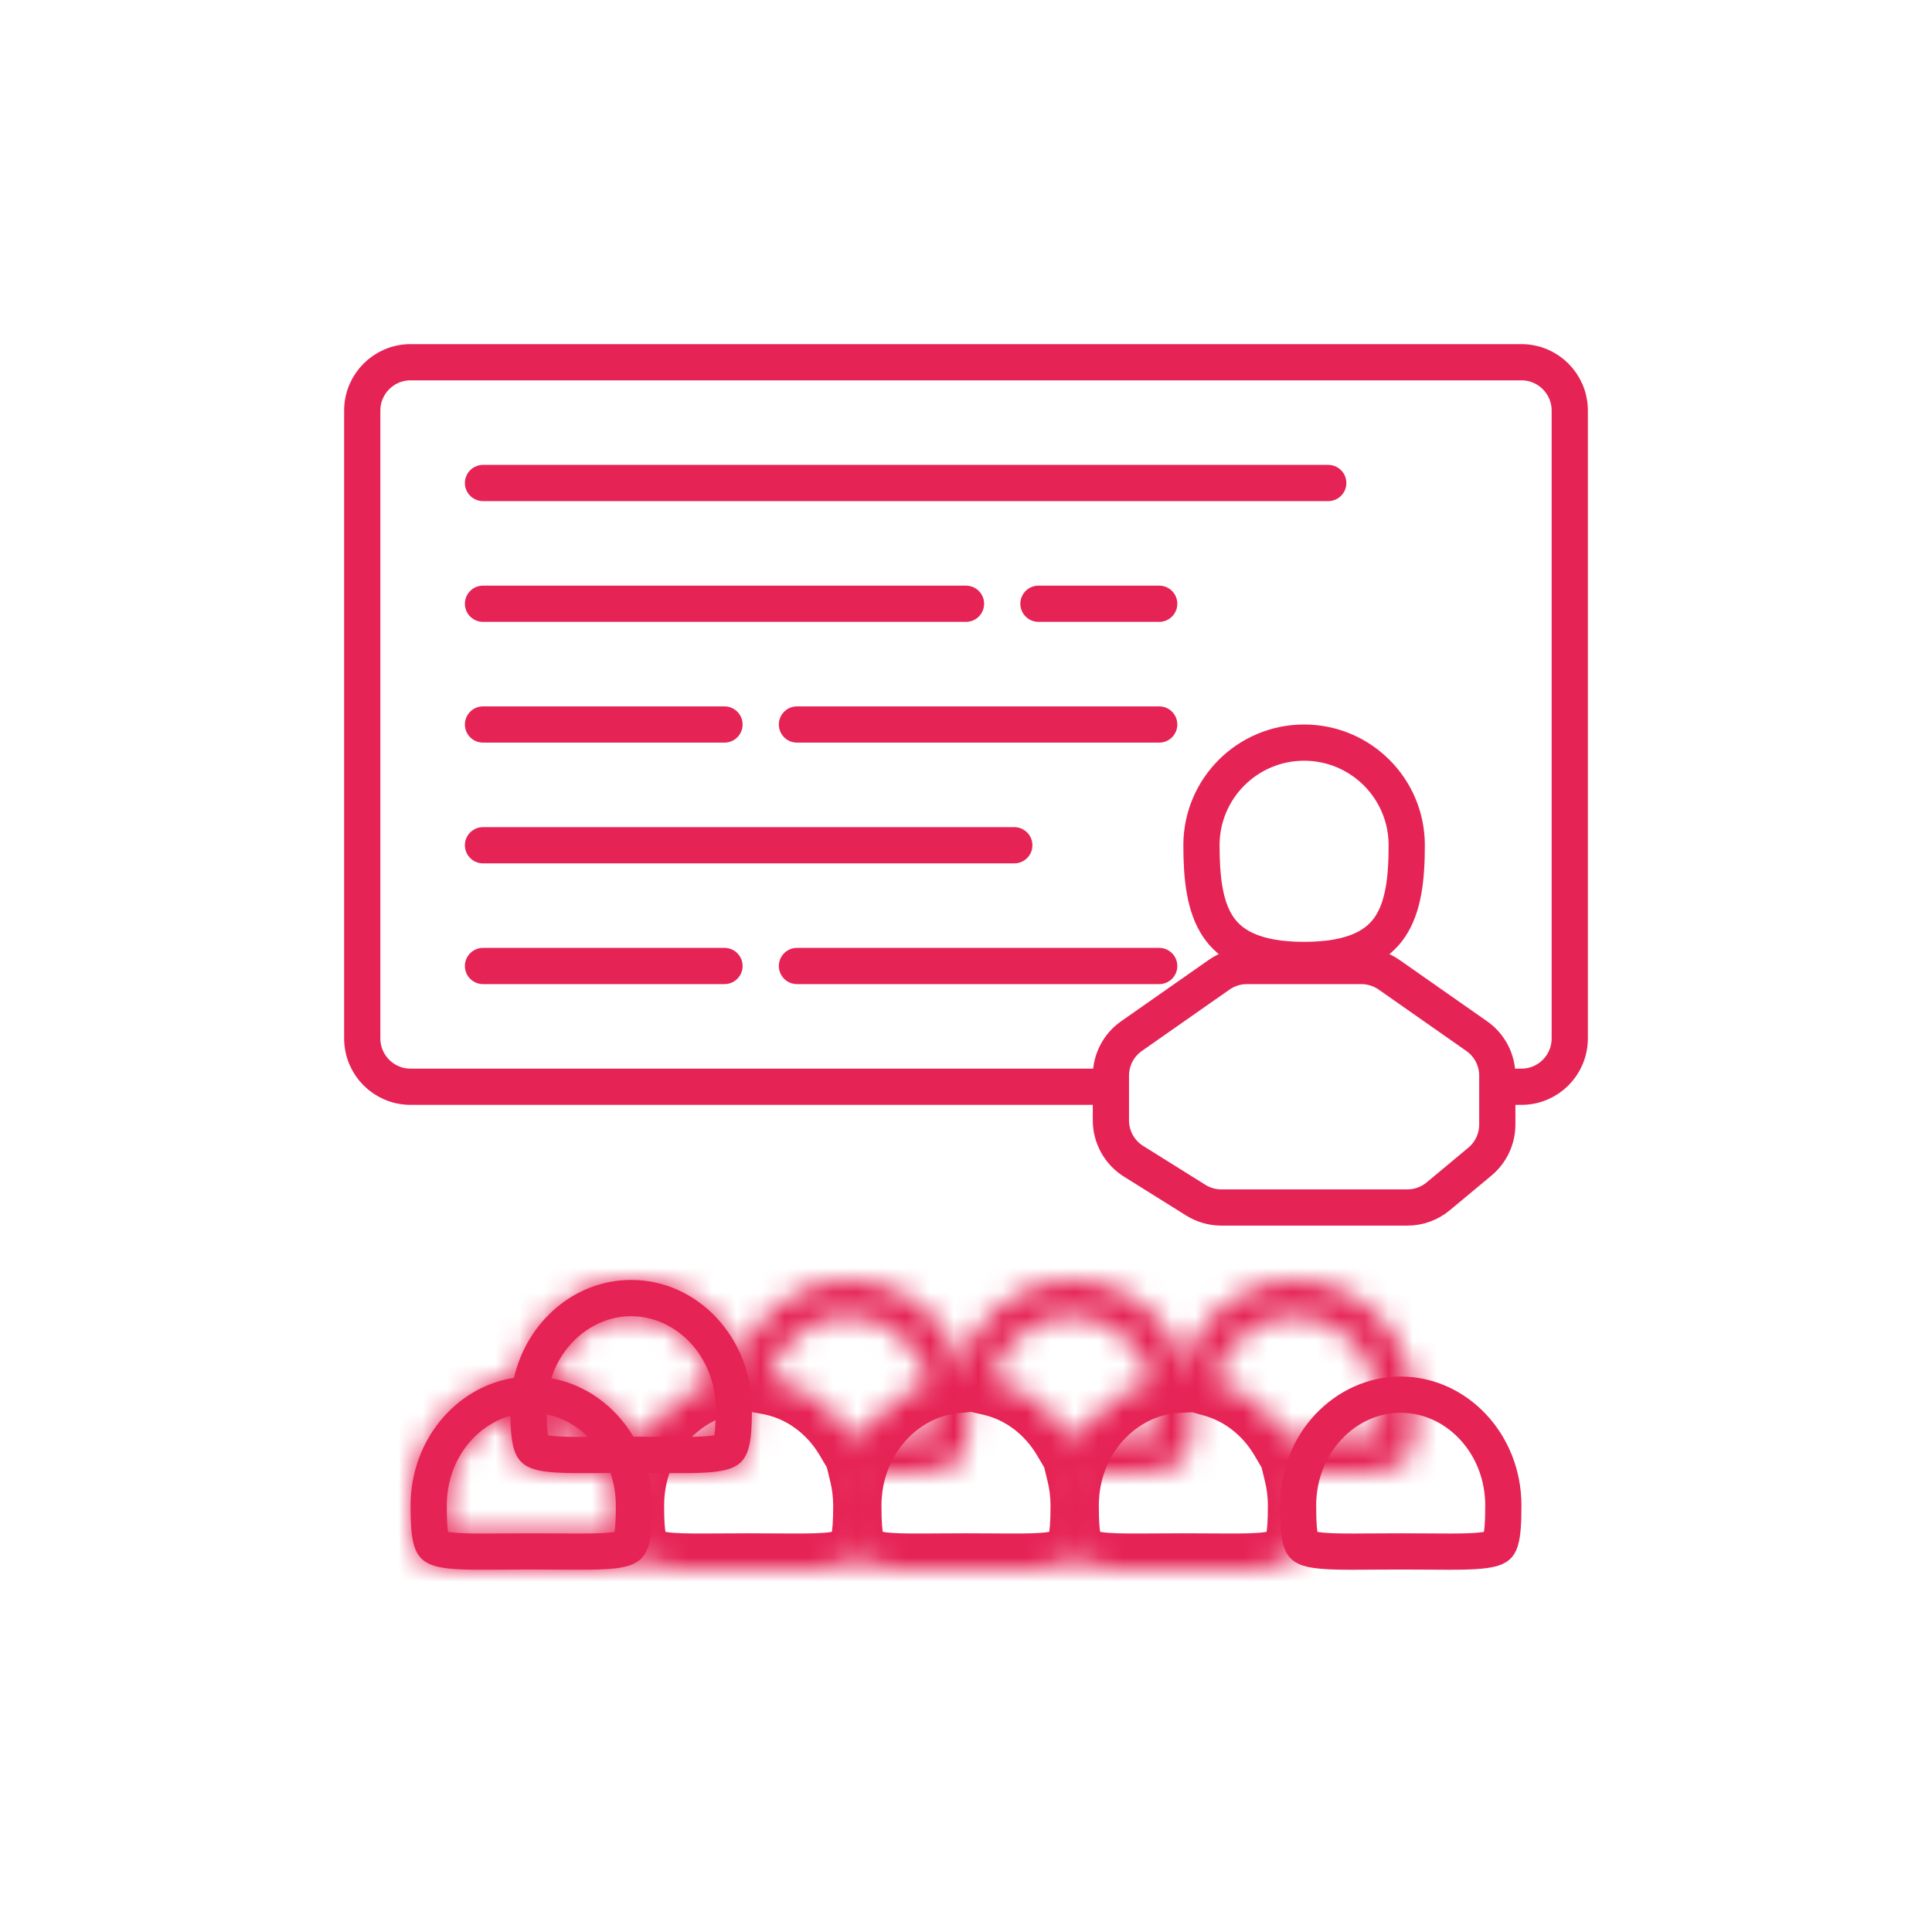
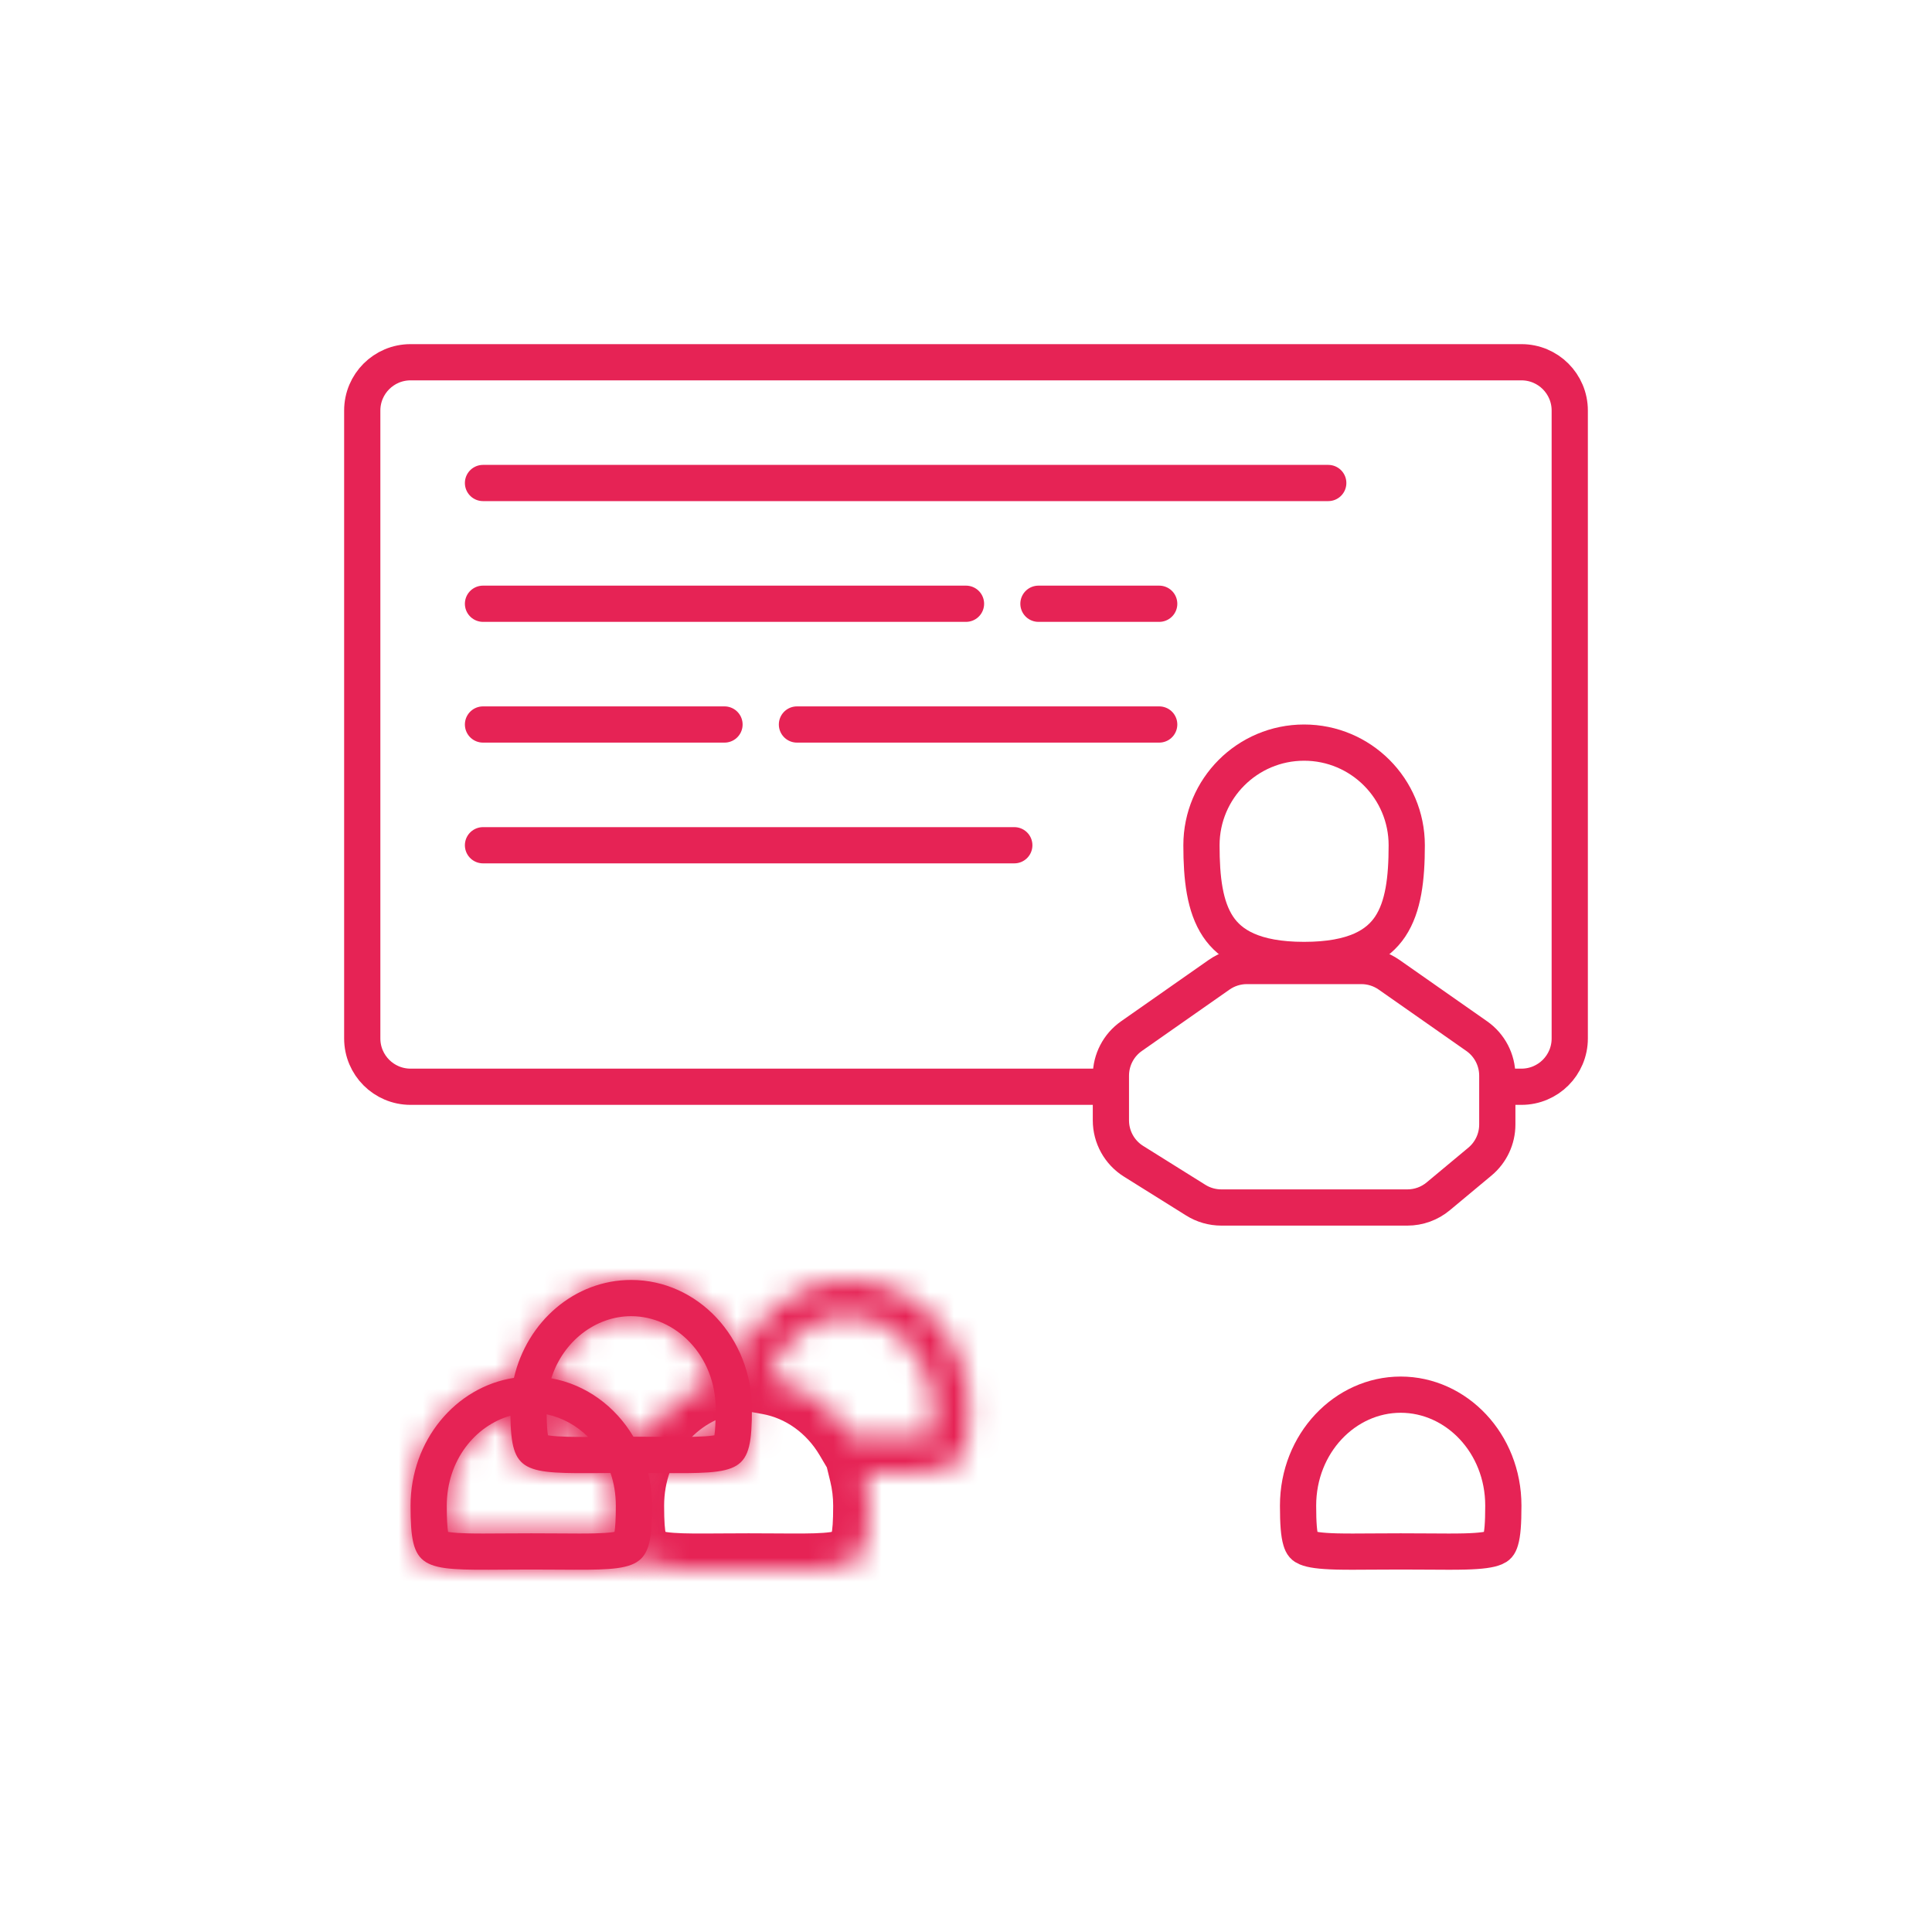
<svg xmlns="http://www.w3.org/2000/svg" width="80" height="80" viewBox="0 0 80 80" fill="none">
  <path d="M46.853 42.903L50.483 40.361C50.82 40.126 51.22 40 51.63 40H56.37C56.78 40 57.18 40.126 57.517 40.361L61.147 42.903C61.682 43.277 62 43.889 62 44.541V46.563C62 47.157 61.736 47.72 61.28 48.1L59.556 49.536C59.197 49.836 58.744 50 58.276 50H50.574C50.199 50 49.831 49.895 49.514 49.696L46.94 48.087C46.355 47.722 46 47.081 46 46.392V44.541C46 43.889 46.318 43.277 46.853 42.903Z" stroke="#E62355" stroke-width="1.5" />
  <path d="M58.25 35C58.25 36.375 58.115 37.543 57.564 38.369C57.059 39.124 56.091 39.75 54 39.75C51.909 39.75 50.941 39.124 50.436 38.369C49.885 37.543 49.75 36.375 49.75 35C49.75 32.653 51.653 30.75 54 30.75C56.347 30.75 58.25 32.653 58.25 35Z" stroke="#E62355" stroke-width="1.5" />
  <path d="M45.5 45H17C15.895 45 15 44.105 15 43V17C15 15.895 15.895 15 17 15H63C64.105 15 65 15.895 65 17V43C65 44.105 64.105 45 63 45H61.951" stroke="#E62355" stroke-width="1.5" stroke-miterlimit="16" />
  <mask id="path-4-inside-1_2350_8603" fill="white">
    <path fill-rule="evenodd" clip-rule="evenodd" d="M29.635 58.345C29.635 58.92 29.612 59.245 29.581 59.432C29.555 59.437 29.525 59.441 29.492 59.446C29.321 59.469 29.092 59.485 28.776 59.493C28.371 59.504 27.908 59.5 27.337 59.496C27.007 59.494 26.641 59.491 26.228 59.491C25.483 58.231 24.258 57.328 22.828 57.073C23.317 55.532 24.669 54.5 26.135 54.5C27.975 54.5 29.635 56.126 29.635 58.345ZM22.636 58.565C23.277 58.697 23.872 59.025 24.352 59.5C24.034 59.501 23.752 59.5 23.494 59.493C23.178 59.485 22.949 59.469 22.778 59.446C22.744 59.441 22.715 59.437 22.689 59.432C22.662 59.27 22.641 59.005 22.636 58.565ZM21.136 58.621C21.168 61.022 21.668 61.019 24.981 60.996L24.981 60.996C25.078 60.995 25.178 60.995 25.28 60.994C25.422 61.409 25.5 61.863 25.5 62.345C25.5 62.92 25.477 63.245 25.446 63.432C25.42 63.437 25.39 63.441 25.357 63.446C25.186 63.469 24.957 63.485 24.641 63.493C24.236 63.504 23.773 63.5 23.202 63.496C22.847 63.494 22.451 63.491 22 63.491C21.549 63.491 21.153 63.494 20.798 63.496C20.227 63.5 19.764 63.504 19.359 63.493C19.043 63.485 18.814 63.469 18.643 63.446C18.61 63.441 18.58 63.437 18.554 63.432C18.523 63.245 18.5 62.92 18.5 62.345C18.5 60.481 19.671 59.035 21.136 58.621ZM21.281 57.055C18.86 57.427 17 59.654 17 62.345C17 65.022 17.411 65.02 20.846 64.996L20.847 64.996C21.198 64.994 21.582 64.991 22 64.991C22.418 64.991 22.802 64.994 23.153 64.996L23.154 64.996C26.589 65.02 27 65.022 27 62.345C27 61.878 26.944 61.425 26.839 60.993C26.994 60.994 27.144 60.995 27.288 60.996L27.288 60.996C30.723 61.02 31.135 61.023 31.135 58.345C31.135 55.393 28.896 53 26.135 53C23.79 53 21.821 54.726 21.281 57.055Z" />
  </mask>
  <path fill-rule="evenodd" clip-rule="evenodd" d="M29.635 58.345C29.635 58.92 29.612 59.245 29.581 59.432C29.555 59.437 29.525 59.441 29.492 59.446C29.321 59.469 29.092 59.485 28.776 59.493C28.371 59.504 27.908 59.5 27.337 59.496C27.007 59.494 26.641 59.491 26.228 59.491C25.483 58.231 24.258 57.328 22.828 57.073C23.317 55.532 24.669 54.5 26.135 54.5C27.975 54.5 29.635 56.126 29.635 58.345ZM22.636 58.565C23.277 58.697 23.872 59.025 24.352 59.5C24.034 59.501 23.752 59.5 23.494 59.493C23.178 59.485 22.949 59.469 22.778 59.446C22.744 59.441 22.715 59.437 22.689 59.432C22.662 59.27 22.641 59.005 22.636 58.565ZM21.136 58.621C21.168 61.022 21.668 61.019 24.981 60.996L24.981 60.996C25.078 60.995 25.178 60.995 25.28 60.994C25.422 61.409 25.5 61.863 25.5 62.345C25.5 62.92 25.477 63.245 25.446 63.432C25.42 63.437 25.39 63.441 25.357 63.446C25.186 63.469 24.957 63.485 24.641 63.493C24.236 63.504 23.773 63.5 23.202 63.496C22.847 63.494 22.451 63.491 22 63.491C21.549 63.491 21.153 63.494 20.798 63.496C20.227 63.5 19.764 63.504 19.359 63.493C19.043 63.485 18.814 63.469 18.643 63.446C18.61 63.441 18.58 63.437 18.554 63.432C18.523 63.245 18.5 62.92 18.5 62.345C18.5 60.481 19.671 59.035 21.136 58.621ZM21.281 57.055C18.86 57.427 17 59.654 17 62.345C17 65.022 17.411 65.02 20.846 64.996L20.847 64.996C21.198 64.994 21.582 64.991 22 64.991C22.418 64.991 22.802 64.994 23.153 64.996L23.154 64.996C26.589 65.02 27 65.022 27 62.345C27 61.878 26.944 61.425 26.839 60.993C26.994 60.994 27.144 60.995 27.288 60.996L27.288 60.996C30.723 61.02 31.135 61.023 31.135 58.345C31.135 55.393 28.896 53 26.135 53C23.79 53 21.821 54.726 21.281 57.055Z" fill="#E62355" />
  <path d="M29.581 59.432L29.84 60.91L30.888 60.726L31.061 59.675L29.581 59.432ZM29.492 59.446L29.289 57.96L29.289 57.96L29.492 59.446ZM28.776 59.493L28.738 57.994H28.738L28.776 59.493ZM27.337 59.496L27.326 60.996L27.337 59.496ZM26.228 59.491L24.938 60.255L25.373 60.99L26.227 60.991L26.228 59.491ZM22.828 57.073L21.399 56.619L20.881 58.25L22.565 58.55L22.828 57.073ZM24.352 59.5L24.357 61L27.986 60.987L25.407 58.434L24.352 59.5ZM22.636 58.565L22.939 57.096L21.114 56.72L21.136 58.583L22.636 58.565ZM23.494 59.493L23.532 57.994H23.532L23.494 59.493ZM22.778 59.446L22.981 57.96L22.981 57.96L22.778 59.446ZM22.689 59.432L21.208 59.675L21.381 60.726L22.429 60.91L22.689 59.432ZM21.136 58.621L22.636 58.601L22.611 56.644L20.728 57.177L21.136 58.621ZM24.981 60.996L24.991 62.496L24.995 62.496L24.981 60.996ZM24.981 60.996L24.971 59.496L24.968 59.496L24.981 60.996ZM25.28 60.994L26.701 60.511L26.352 59.487L25.271 59.494L25.28 60.994ZM25.446 63.432L25.705 64.909L26.754 64.726L26.926 63.675L25.446 63.432ZM25.357 63.446L25.154 61.96L25.154 61.96L25.357 63.446ZM24.641 63.493L24.68 64.993H24.68L24.641 63.493ZM23.202 63.496L23.192 64.996H23.192L23.202 63.496ZM20.798 63.496L20.808 64.996H20.808L20.798 63.496ZM19.359 63.493L19.32 64.993H19.32L19.359 63.493ZM18.643 63.446L18.846 61.96L18.846 61.96L18.643 63.446ZM18.554 63.432L17.074 63.675L17.246 64.726L18.295 64.909L18.554 63.432ZM21.281 57.055L21.509 58.537L22.513 58.383L22.743 57.394L21.281 57.055ZM20.846 64.996L20.857 66.496L20.859 66.496L20.846 64.996ZM20.847 64.996L20.836 63.496L20.834 63.496L20.847 64.996ZM23.153 64.996L23.166 63.496L23.164 63.496L23.153 64.996ZM23.154 64.996L23.141 66.496L23.143 66.496L23.154 64.996ZM26.839 60.993L26.847 59.493L24.927 59.482L25.381 61.348L26.839 60.993ZM27.288 60.996L27.302 59.496L27.299 59.496L27.288 60.996ZM27.288 60.996L27.275 62.496L27.278 62.496L27.288 60.996ZM31.061 59.675C31.112 59.363 31.135 58.938 31.135 58.345H28.135C28.135 58.902 28.111 59.127 28.101 59.188L31.061 59.675ZM29.694 60.932C29.745 60.925 29.794 60.918 29.84 60.91L29.322 57.955C29.316 57.956 29.305 57.957 29.289 57.96L29.694 60.932ZM28.814 60.993C29.154 60.984 29.445 60.966 29.694 60.932L29.289 57.96C29.197 57.972 29.029 57.986 28.738 57.994L28.814 60.993ZM27.326 60.996C27.89 61 28.38 61.004 28.814 60.993L28.738 57.994C28.362 58.003 27.927 58 27.347 57.996L27.326 60.996ZM26.227 60.991C26.634 60.991 26.996 60.994 27.326 60.996L27.347 57.996C27.018 57.994 26.647 57.991 26.23 57.991L26.227 60.991ZM27.519 58.727C26.57 57.123 24.986 55.934 23.091 55.596L22.565 58.55C23.53 58.722 24.396 59.34 24.938 60.255L27.519 58.727ZM26.135 53C23.95 53 22.065 54.519 21.399 56.619L24.258 57.527C24.57 56.544 25.388 56 26.135 56V53ZM31.135 58.345C31.135 55.381 28.885 53 26.135 53V56C27.065 56 28.135 56.87 28.135 58.345H31.135ZM25.407 58.434C24.733 57.767 23.881 57.29 22.939 57.096L22.333 60.034C22.673 60.104 23.011 60.283 23.297 60.566L25.407 58.434ZM23.455 60.993C23.735 61 24.034 61.001 24.357 61L24.346 58C24.033 58.001 23.768 58 23.532 57.994L23.455 60.993ZM22.575 60.932C22.824 60.966 23.116 60.984 23.455 60.993L23.532 57.994C23.24 57.986 23.073 57.972 22.981 57.96L22.575 60.932ZM22.429 60.91C22.476 60.918 22.524 60.925 22.575 60.932L22.981 57.96C22.965 57.957 22.954 57.956 22.948 57.955L22.429 60.91ZM21.136 58.583C21.142 59.047 21.163 59.401 21.208 59.675L24.169 59.188C24.161 59.14 24.141 58.965 24.136 58.547L21.136 58.583ZM19.637 58.64C19.645 59.252 19.68 59.889 19.85 60.447C20.047 61.091 20.436 61.666 21.11 62.034C21.681 62.346 22.33 62.432 22.888 62.469C23.469 62.507 24.185 62.502 24.991 62.496L24.971 59.496C24.121 59.502 23.532 59.505 23.086 59.475C22.617 59.444 22.519 59.385 22.547 59.401C22.677 59.472 22.728 59.6 22.719 59.569C22.683 59.453 22.644 59.19 22.636 58.601L19.637 58.64ZM24.995 62.496L24.995 62.496L24.968 59.496L24.968 59.496L24.995 62.496ZM24.992 62.496C25.089 62.495 25.188 62.495 25.29 62.494L25.271 59.494C25.168 59.495 25.068 59.495 24.971 59.496L24.992 62.496ZM27 62.345C27 61.7 26.895 61.083 26.701 60.511L23.86 61.477C23.948 61.736 24 62.026 24 62.345H27ZM26.926 63.675C26.978 63.363 27 62.938 27 62.345H24C24 62.902 23.976 63.127 23.966 63.188L26.926 63.675ZM25.56 64.932C25.61 64.925 25.659 64.918 25.705 64.909L25.187 61.955C25.181 61.956 25.17 61.957 25.154 61.96L25.56 64.932ZM24.68 64.993C25.019 64.984 25.31 64.966 25.56 64.932L25.154 61.96C25.062 61.972 24.895 61.986 24.603 61.994L24.68 64.993ZM23.192 64.996C23.755 65 24.245 65.004 24.68 64.993L24.603 61.994C24.227 62.003 23.792 62 23.213 61.996L23.192 64.996ZM22 64.991C22.445 64.991 22.837 64.994 23.192 64.996L23.213 61.996C22.858 61.994 22.457 61.991 22 61.991V64.991ZM20.808 64.996C21.163 64.994 21.555 64.991 22 64.991V61.991C21.543 61.991 21.142 61.994 20.787 61.996L20.808 64.996ZM19.32 64.993C19.755 65.004 20.245 65 20.808 64.996L20.787 61.996C20.208 62 19.773 62.003 19.397 61.994L19.32 64.993ZM18.44 64.932C18.69 64.966 18.981 64.984 19.32 64.993L19.397 61.994C19.105 61.986 18.938 61.972 18.846 61.96L18.44 64.932ZM18.295 64.909C18.341 64.918 18.39 64.925 18.44 64.932L18.846 61.96C18.83 61.957 18.819 61.956 18.813 61.955L18.295 64.909ZM17 62.345C17 62.938 17.022 63.363 17.074 63.675L20.034 63.188C20.024 63.127 20 62.902 20 62.345H17ZM20.728 57.177C18.587 57.783 17 59.842 17 62.345H20C20 61.12 20.756 60.287 21.545 60.064L20.728 57.177ZM21.053 55.572C17.839 56.067 15.5 58.978 15.5 62.345H18.5C18.5 60.33 19.882 58.788 21.509 58.537L21.053 55.572ZM15.5 62.345C15.5 63.012 15.521 63.679 15.661 64.25C15.818 64.891 16.155 65.529 16.843 65.957C17.433 66.324 18.116 66.422 18.686 66.464C19.282 66.508 20.022 66.502 20.857 66.496L20.836 63.496C19.953 63.502 19.354 63.505 18.906 63.472C18.434 63.438 18.369 63.374 18.427 63.41C18.583 63.506 18.602 63.645 18.575 63.535C18.53 63.354 18.5 63.016 18.5 62.345H15.5ZM20.859 66.496L20.86 66.496L20.834 63.496L20.834 63.496L20.859 66.496ZM20.857 66.496C21.209 66.494 21.588 66.491 22 66.491V63.491C21.576 63.491 21.188 63.494 20.836 63.496L20.857 66.496ZM22 66.491C22.412 66.491 22.791 66.494 23.143 66.496L23.164 63.496C22.812 63.494 22.424 63.491 22 63.491V66.491ZM23.14 66.496L23.141 66.496L23.166 63.496L23.166 63.496L23.14 66.496ZM23.143 66.496C23.978 66.502 24.718 66.508 25.314 66.464C25.884 66.422 26.567 66.324 27.157 65.957C27.845 65.529 28.182 64.891 28.339 64.25C28.479 63.679 28.5 63.012 28.5 62.345H25.5C25.5 63.016 25.47 63.354 25.425 63.535C25.398 63.645 25.417 63.506 25.573 63.41C25.631 63.374 25.566 63.438 25.094 63.472C24.646 63.505 24.047 63.502 23.164 63.496L23.143 66.496ZM28.5 62.345C28.5 61.758 28.43 61.185 28.296 60.638L25.381 61.348C25.458 61.664 25.5 61.998 25.5 62.345H28.5ZM26.83 62.493C26.985 62.494 27.133 62.495 27.278 62.496L27.299 59.496C27.154 59.495 27.004 59.494 26.847 59.493L26.83 62.493ZM27.275 62.496L27.275 62.496L27.302 59.496L27.302 59.496L27.275 62.496ZM27.278 62.496C28.112 62.502 28.853 62.508 29.448 62.464C30.019 62.422 30.702 62.324 31.292 61.957C31.98 61.529 32.316 60.891 32.474 60.25C32.614 59.679 32.635 59.012 32.635 58.345H29.635C29.635 59.016 29.604 59.354 29.56 59.535C29.533 59.645 29.552 59.506 29.707 59.41C29.765 59.374 29.701 59.438 29.229 59.472C28.781 59.505 28.182 59.502 27.299 59.496L27.278 62.496ZM32.635 58.345C32.635 54.66 29.817 51.5 26.135 51.5V54.5C27.975 54.5 29.635 56.126 29.635 58.345H32.635ZM26.135 51.5C23.013 51.5 20.499 53.788 19.82 56.716L22.743 57.394C23.143 55.665 24.566 54.5 26.135 54.5V51.5Z" fill="#E62355" mask="url(#path-4-inside-1_2350_8603)" />
  <mask id="path-6-inside-2_2350_8603" fill="white">
    <path fill-rule="evenodd" clip-rule="evenodd" d="M38.635 58.345C38.635 58.92 38.612 59.245 38.581 59.432C38.555 59.437 38.525 59.441 38.492 59.446C38.321 59.469 38.092 59.485 37.776 59.493C37.371 59.504 36.908 59.5 36.337 59.496C36.007 59.494 35.641 59.491 35.228 59.491C34.483 58.231 33.258 57.328 31.828 57.073C32.317 55.532 33.669 54.5 35.135 54.5C36.975 54.5 38.635 56.126 38.635 58.345ZM35.839 60.993C35.944 61.425 36 61.878 36 62.345C36 65.022 35.589 65.02 32.154 64.996C31.802 64.994 31.418 64.991 31 64.991C30.582 64.991 30.198 64.994 29.846 64.996C26.411 65.02 26 65.022 26 62.345C26 59.654 27.86 57.427 30.281 57.055C30.821 54.726 32.789 53 35.135 53C37.896 53 40.135 55.393 40.135 58.345C40.135 61.023 39.723 61.02 36.288 60.996L36.288 60.996C36.144 60.995 35.994 60.994 35.839 60.993Z" />
  </mask>
  <path d="M38.581 59.432L38.84 60.91L39.888 60.726L40.061 59.675L38.581 59.432ZM38.492 59.446L38.289 57.96L38.289 57.96L38.492 59.446ZM37.776 59.493L37.737 57.994H37.737L37.776 59.493ZM36.337 59.496L36.326 60.996L36.337 59.496ZM35.228 59.491L33.938 60.255L34.373 60.99L35.227 60.991L35.228 59.491ZM31.828 57.073L30.399 56.619L29.881 58.25L31.565 58.55L31.828 57.073ZM35.839 60.993L35.847 59.493L33.926 59.482L34.381 61.348L35.839 60.993ZM32.154 64.996L32.164 63.496H32.164L32.154 64.996ZM29.846 64.996L29.836 63.496H29.836L29.846 64.996ZM30.281 57.055L30.509 58.537L31.513 58.383L31.743 57.394L30.281 57.055ZM36.288 60.996L36.275 62.496L36.278 62.496L36.288 60.996ZM36.288 60.996L36.302 59.496L36.299 59.496L36.288 60.996ZM40.061 59.675C40.112 59.363 40.135 58.938 40.135 58.345H37.135C37.135 58.902 37.111 59.127 37.101 59.188L40.061 59.675ZM38.694 60.932C38.745 60.925 38.794 60.918 38.84 60.91L38.322 57.955C38.316 57.956 38.305 57.957 38.289 57.96L38.694 60.932ZM37.815 60.993C38.154 60.984 38.445 60.966 38.694 60.932L38.289 57.96C38.197 57.972 38.029 57.986 37.737 57.994L37.815 60.993ZM36.326 60.996C36.89 61 37.38 61.004 37.815 60.993L37.737 57.994C37.362 58.003 36.926 58 36.347 57.996L36.326 60.996ZM35.227 60.991C35.634 60.991 35.996 60.994 36.326 60.996L36.347 57.996C36.018 57.994 35.647 57.991 35.23 57.991L35.227 60.991ZM31.565 58.55C32.53 58.722 33.396 59.34 33.938 60.255L36.519 58.727C35.57 57.123 33.986 55.934 32.092 55.596L31.565 58.55ZM35.135 53C32.95 53 31.065 54.519 30.399 56.619L33.258 57.527C33.57 56.544 34.388 56 35.135 56V53ZM40.135 58.345C40.135 55.381 37.885 53 35.135 53V56C36.065 56 37.135 56.87 37.135 58.345H40.135ZM34.381 61.348C34.458 61.664 34.5 61.998 34.5 62.345H37.5C37.5 61.758 37.429 61.185 37.296 60.638L34.381 61.348ZM34.5 62.345C34.5 63.016 34.47 63.354 34.425 63.535C34.398 63.645 34.417 63.506 34.573 63.41C34.631 63.374 34.566 63.438 34.094 63.472C33.647 63.505 33.047 63.502 32.164 63.496L32.143 66.496C32.978 66.502 33.718 66.508 34.313 66.464C34.885 66.422 35.567 66.324 36.157 65.957C36.845 65.529 37.182 64.891 37.339 64.25C37.479 63.679 37.5 63.012 37.5 62.345H34.5ZM32.164 63.496C31.812 63.494 31.424 63.491 31 63.491V66.491C31.412 66.491 31.791 66.494 32.143 66.496L32.164 63.496ZM31 63.491C30.576 63.491 30.188 63.494 29.836 63.496L29.857 66.496C30.209 66.494 30.588 66.491 31 66.491V63.491ZM29.836 63.496C28.953 63.502 28.354 63.505 27.906 63.472C27.434 63.438 27.369 63.374 27.427 63.41C27.583 63.506 27.602 63.645 27.575 63.535C27.53 63.354 27.5 63.016 27.5 62.345H24.5C24.5 63.012 24.521 63.679 24.661 64.25C24.818 64.891 25.155 65.529 25.843 65.957C26.433 66.324 27.116 66.422 27.686 66.464C28.282 66.508 29.022 66.502 29.857 66.496L29.836 63.496ZM27.5 62.345C27.5 60.33 28.882 58.788 30.509 58.537L30.053 55.572C26.839 56.067 24.5 58.978 24.5 62.345H27.5ZM35.135 51.5C32.013 51.5 29.499 53.788 28.82 56.716L31.743 57.394C32.144 55.665 33.566 54.5 35.135 54.5V51.5ZM41.635 58.345C41.635 54.66 38.817 51.5 35.135 51.5V54.5C36.975 54.5 38.635 56.126 38.635 58.345H41.635ZM36.278 62.496C37.112 62.502 37.853 62.508 38.448 62.464C39.019 62.422 39.702 62.324 40.292 61.957C40.98 61.529 41.316 60.891 41.474 60.25C41.614 59.679 41.635 59.012 41.635 58.345H38.635C38.635 59.016 38.604 59.354 38.56 59.535C38.533 59.645 38.552 59.506 38.708 59.41C38.765 59.374 38.701 59.438 38.229 59.472C37.781 59.505 37.182 59.502 36.299 59.496L36.278 62.496ZM36.275 62.496L36.275 62.496L36.302 59.496L36.302 59.496L36.275 62.496ZM35.83 62.493C35.984 62.494 36.133 62.495 36.278 62.496L36.299 59.496C36.154 59.495 36.004 59.494 35.847 59.493L35.83 62.493Z" fill="#E62355" mask="url(#path-6-inside-2_2350_8603)" />
  <mask id="path-8-inside-3_2350_8603" fill="white">
-     <path fill-rule="evenodd" clip-rule="evenodd" d="M47.879 58.345C47.879 58.92 47.856 59.245 47.825 59.432C47.799 59.437 47.769 59.441 47.736 59.446C47.565 59.469 47.336 59.485 47.02 59.493C46.615 59.504 46.152 59.5 45.581 59.496C45.226 59.494 44.83 59.491 44.379 59.491C44.328 59.491 44.278 59.491 44.228 59.491C43.523 58.299 42.389 57.426 41.058 57.12C41.534 55.553 42.898 54.5 44.379 54.5C46.219 54.5 47.879 56.126 47.879 58.345ZM44.838 60.992C44.944 61.424 45 61.877 45 62.345C45 65.022 44.589 65.02 41.154 64.996C40.802 64.994 40.418 64.991 40 64.991C39.582 64.991 39.198 64.994 38.846 64.996C35.411 65.02 35 65.022 35 62.345C35 59.561 36.99 57.275 39.533 57.023C40.083 54.71 42.044 53 44.379 53C47.14 53 49.379 55.393 49.379 58.345C49.379 61.023 48.968 61.02 45.533 60.996L45.532 60.996C45.314 60.995 45.083 60.993 44.838 60.992Z" />
+     <path fill-rule="evenodd" clip-rule="evenodd" d="M47.879 58.345C47.879 58.92 47.856 59.245 47.825 59.432C47.799 59.437 47.769 59.441 47.736 59.446C47.565 59.469 47.336 59.485 47.02 59.493C46.615 59.504 46.152 59.5 45.581 59.496C45.226 59.494 44.83 59.491 44.379 59.491C44.328 59.491 44.278 59.491 44.228 59.491C43.523 58.299 42.389 57.426 41.058 57.12C41.534 55.553 42.898 54.5 44.379 54.5C46.219 54.5 47.879 56.126 47.879 58.345ZM44.838 60.992C44.944 61.424 45 61.877 45 62.345C40.802 64.994 40.418 64.991 40 64.991C39.582 64.991 39.198 64.994 38.846 64.996C35.411 65.02 35 65.022 35 62.345C35 59.561 36.99 57.275 39.533 57.023C40.083 54.71 42.044 53 44.379 53C47.14 53 49.379 55.393 49.379 58.345C49.379 61.023 48.968 61.02 45.533 60.996L45.532 60.996C45.314 60.995 45.083 60.993 44.838 60.992Z" />
  </mask>
-   <path d="M47.825 59.432L48.084 60.91L49.133 60.726L49.305 59.675L47.825 59.432ZM47.736 59.446L47.533 57.96L47.533 57.96L47.736 59.446ZM47.02 59.493L46.982 57.994H46.982L47.02 59.493ZM45.581 59.496L45.592 57.996L45.581 59.496ZM44.228 59.491L42.938 60.255L43.374 60.992L44.23 60.991L44.228 59.491ZM41.058 57.12L39.623 56.684L39.156 58.221L40.721 58.582L41.058 57.12ZM44.838 60.992L44.844 59.492L42.926 59.484L43.381 61.348L44.838 60.992ZM41.154 64.996L41.164 63.496H41.164L41.154 64.996ZM38.846 64.996L38.836 63.496H38.836L38.846 64.996ZM39.533 57.023L39.681 58.516L40.745 58.41L40.992 57.37L39.533 57.023ZM45.533 60.996L45.519 62.496L45.522 62.496L45.533 60.996ZM45.532 60.996L45.546 59.496L45.543 59.496L45.532 60.996ZM49.305 59.675C49.357 59.363 49.379 58.938 49.379 58.345H46.379C46.379 58.902 46.355 59.127 46.345 59.188L49.305 59.675ZM47.938 60.932C47.989 60.925 48.038 60.918 48.084 60.91L47.566 57.955C47.56 57.956 47.549 57.957 47.533 57.96L47.938 60.932ZM47.059 60.993C47.398 60.984 47.689 60.966 47.938 60.932L47.533 57.96C47.441 57.972 47.274 57.986 46.982 57.994L47.059 60.993ZM45.57 60.996C46.134 61 46.624 61.004 47.059 60.993L46.982 57.994C46.606 58.003 46.171 58 45.592 57.996L45.57 60.996ZM44.379 60.991C44.824 60.991 45.215 60.994 45.57 60.996L45.592 57.996C45.237 57.994 44.836 57.991 44.379 57.991V60.991ZM44.23 60.991C44.279 60.991 44.329 60.991 44.379 60.991V57.991C44.327 57.991 44.276 57.991 44.226 57.991L44.23 60.991ZM40.721 58.582C41.622 58.789 42.425 59.389 42.938 60.255L45.519 58.727C44.621 57.209 43.156 56.064 41.395 55.658L40.721 58.582ZM44.379 53C42.172 53 40.271 54.55 39.623 56.684L42.493 57.556C42.797 56.555 43.624 56 44.379 56V53ZM49.379 58.345C49.379 55.381 47.129 53 44.379 53V56C45.309 56 46.379 56.87 46.379 58.345H49.379ZM43.381 61.348C43.458 61.664 43.5 61.998 43.5 62.345H46.5C46.5 61.757 46.429 61.184 46.296 60.636L43.381 61.348ZM43.5 62.345C43.5 63.016 43.47 63.354 43.425 63.535C43.398 63.645 43.417 63.506 43.573 63.41C43.631 63.374 43.566 63.438 43.094 63.472C42.647 63.505 42.047 63.502 41.164 63.496L41.143 66.496C41.978 66.502 42.718 66.508 43.313 66.464C43.885 66.422 44.567 66.324 45.157 65.957C45.845 65.529 46.182 64.891 46.339 64.25C46.479 63.679 46.5 63.012 46.5 62.345H43.5ZM41.164 63.496C40.812 63.494 40.424 63.491 40 63.491V66.491C40.412 66.491 40.791 66.494 41.143 66.496L41.164 63.496ZM40 63.491C39.576 63.491 39.188 63.494 38.836 63.496L38.857 66.496C39.209 66.494 39.588 66.491 40 66.491V63.491ZM38.836 63.496C37.953 63.502 37.353 63.505 36.906 63.472C36.434 63.438 36.369 63.374 36.427 63.41C36.583 63.506 36.602 63.645 36.575 63.535C36.53 63.354 36.5 63.016 36.5 62.345H33.5C33.5 63.012 33.521 63.679 33.661 64.25C33.818 64.891 34.155 65.529 34.843 65.957C35.433 66.324 36.115 66.422 36.687 66.464C37.282 66.508 38.022 66.502 38.857 66.496L38.836 63.496ZM36.5 62.345C36.5 60.258 37.978 58.684 39.681 58.516L39.385 55.53C36.003 55.865 33.5 58.865 33.5 62.345H36.5ZM44.379 51.5C41.271 51.5 38.766 53.767 38.074 56.676L40.992 57.37C41.401 55.654 42.818 54.5 44.379 54.5V51.5ZM50.879 58.345C50.879 54.66 48.061 51.5 44.379 51.5V54.5C46.219 54.5 47.879 56.126 47.879 58.345H50.879ZM45.522 62.496C46.356 62.502 47.097 62.508 47.692 62.464C48.263 62.422 48.946 62.324 49.536 61.957C50.224 61.529 50.56 60.891 50.718 60.25C50.858 59.679 50.879 59.012 50.879 58.345H47.879C47.879 59.016 47.849 59.354 47.804 59.535C47.777 59.645 47.796 59.506 47.952 59.41C48.01 59.374 47.945 59.438 47.473 59.472C47.025 59.505 46.426 59.502 45.543 59.496L45.522 62.496ZM45.519 62.496L45.519 62.496L45.546 59.496L45.546 59.496L45.519 62.496ZM44.832 62.492C45.074 62.493 45.303 62.495 45.522 62.496L45.543 59.496C45.324 59.495 45.091 59.493 44.844 59.492L44.832 62.492Z" fill="#E62355" mask="url(#path-8-inside-3_2350_8603)" />
  <mask id="path-10-inside-4_2350_8603" fill="white">
    <path fill-rule="evenodd" clip-rule="evenodd" d="M57.121 58.345C57.121 58.92 57.098 59.245 57.067 59.432C57.041 59.437 57.011 59.441 56.978 59.446C56.807 59.469 56.578 59.485 56.262 59.493C55.857 59.504 55.395 59.5 54.823 59.496C54.468 59.494 54.072 59.491 53.621 59.491C53.486 59.491 53.355 59.491 53.229 59.492C52.563 58.367 51.517 57.527 50.283 57.178C50.743 55.578 52.122 54.5 53.621 54.5C55.461 54.5 57.121 56.126 57.121 58.345ZM53.838 60.991C53.944 61.424 54 61.877 54 62.345C54 65.022 53.589 65.02 50.154 64.996C49.802 64.994 49.418 64.991 49 64.991C48.582 64.991 48.198 64.994 47.846 64.996C44.411 65.02 44 65.022 44 62.345C44 59.472 46.12 57.129 48.779 57.005C49.336 54.702 51.292 53 53.621 53C56.383 53 58.621 55.393 58.621 58.345C58.621 61.023 58.21 61.02 54.775 60.996L54.775 60.996C54.485 60.994 54.173 60.992 53.838 60.991Z" />
  </mask>
-   <path d="M57.067 59.432L57.327 60.91L58.375 60.726L58.547 59.675L57.067 59.432ZM56.978 59.446L56.775 57.96L56.775 57.96L56.978 59.446ZM56.262 59.493L56.224 57.994H56.224L56.262 59.493ZM54.823 59.496L54.834 57.996L54.823 59.496ZM53.229 59.492L51.938 60.255L52.375 60.995L53.234 60.992L53.229 59.492ZM50.283 57.178L48.842 56.763L48.425 58.211L49.875 58.621L50.283 57.178ZM53.838 60.991L53.841 59.491L51.927 59.487L52.381 61.347L53.838 60.991ZM50.154 64.996L50.164 63.496H50.164L50.154 64.996ZM47.846 64.996L47.836 63.496H47.836L47.846 64.996ZM48.779 57.005L48.849 58.504L49.973 58.451L50.238 57.357L48.779 57.005ZM54.775 60.996L54.761 62.496L54.764 62.496L54.775 60.996ZM54.775 60.996L54.788 59.496L54.785 59.496L54.775 60.996ZM58.547 59.675C58.599 59.363 58.621 58.938 58.621 58.345H55.621C55.621 58.902 55.597 59.127 55.587 59.188L58.547 59.675ZM57.181 60.932C57.232 60.925 57.28 60.918 57.327 60.91L56.808 57.955C56.802 57.956 56.791 57.957 56.775 57.96L57.181 60.932ZM56.301 60.993C56.64 60.984 56.931 60.966 57.181 60.932L56.775 57.96C56.683 57.972 56.516 57.986 56.224 57.994L56.301 60.993ZM54.813 60.996C55.376 61 55.866 61.004 56.301 60.993L56.224 57.994C55.848 58.003 55.413 58 54.834 57.996L54.813 60.996ZM53.621 60.991C54.066 60.991 54.458 60.994 54.813 60.996L54.834 57.996C54.479 57.994 54.078 57.991 53.621 57.991V60.991ZM53.234 60.992C53.358 60.991 53.487 60.991 53.621 60.991V57.991C53.484 57.991 53.351 57.991 53.224 57.992L53.234 60.992ZM49.875 58.621C50.712 58.858 51.455 59.439 51.938 60.255L54.52 58.728C53.672 57.296 52.321 56.196 50.691 55.734L49.875 58.621ZM53.621 53C51.387 53 49.467 54.587 48.842 56.763L51.724 57.592C52.019 56.569 52.858 56 53.621 56V53ZM58.621 58.345C58.621 55.381 56.371 53 53.621 53V56C54.551 56 55.621 56.87 55.621 58.345H58.621ZM52.381 61.347C52.458 61.663 52.5 61.998 52.5 62.345H55.5C55.5 61.757 55.429 61.184 55.295 60.635L52.381 61.347ZM52.5 62.345C52.5 63.016 52.47 63.354 52.425 63.535C52.398 63.645 52.417 63.506 52.573 63.41C52.631 63.374 52.566 63.438 52.094 63.472C51.647 63.505 51.047 63.502 50.164 63.496L50.143 66.496C50.978 66.502 51.718 66.508 52.313 66.464C52.885 66.422 53.567 66.324 54.157 65.957C54.845 65.529 55.182 64.891 55.339 64.25C55.479 63.679 55.5 63.012 55.5 62.345H52.5ZM50.164 63.496C49.812 63.494 49.424 63.491 49 63.491V66.491C49.412 66.491 49.791 66.494 50.143 66.496L50.164 63.496ZM49 63.491C48.576 63.491 48.188 63.494 47.836 63.496L47.857 66.496C48.209 66.494 48.588 66.491 49 66.491V63.491ZM47.836 63.496C46.953 63.502 46.353 63.505 45.906 63.472C45.434 63.438 45.369 63.374 45.427 63.41C45.583 63.506 45.602 63.645 45.575 63.535C45.53 63.354 45.5 63.016 45.5 62.345H42.5C42.5 63.012 42.521 63.679 42.661 64.25C42.818 64.891 43.155 65.529 43.843 65.957C44.433 66.324 45.115 66.422 45.687 66.464C46.282 66.508 47.022 66.502 47.857 66.496L47.836 63.496ZM45.5 62.345C45.5 60.188 47.073 58.586 48.849 58.504L48.71 55.507C45.167 55.671 42.5 58.756 42.5 62.345H45.5ZM53.621 51.5C50.521 51.5 48.021 53.755 47.321 56.653L50.238 57.357C50.65 55.648 52.064 54.5 53.621 54.5V51.5ZM60.121 58.345C60.121 54.66 57.304 51.5 53.621 51.5V54.5C55.461 54.5 57.121 56.126 57.121 58.345H60.121ZM54.764 62.496C55.599 62.502 56.339 62.508 56.935 62.464C57.506 62.422 58.188 62.324 58.778 61.957C59.466 61.529 59.803 60.891 59.96 60.25C60.1 59.679 60.121 59.012 60.121 58.345H57.121C57.121 59.016 57.091 59.354 57.046 59.535C57.019 59.645 57.038 59.506 57.194 59.41C57.252 59.374 57.187 59.438 56.715 59.472C56.268 59.505 55.668 59.502 54.785 59.496L54.764 62.496ZM54.761 62.496L54.761 62.496L54.788 59.496L54.788 59.496L54.761 62.496ZM53.835 62.491C54.166 62.492 54.474 62.494 54.764 62.496L54.785 59.496C54.495 59.494 54.18 59.492 53.841 59.491L53.835 62.491Z" fill="#E62355" mask="url(#path-10-inside-4_2350_8603)" />
  <path d="M62.25 62.345C62.25 63.09 62.215 63.52 62.134 63.786C62.074 63.984 62.012 64.035 61.894 64.085C61.695 64.169 61.342 64.225 60.66 64.243C60.244 64.254 59.761 64.25 59.178 64.246C58.825 64.244 58.434 64.241 58 64.241C57.566 64.241 57.175 64.244 56.822 64.246C56.239 64.25 55.756 64.254 55.34 64.243C54.658 64.225 54.305 64.169 54.106 64.085C53.988 64.035 53.926 63.984 53.866 63.786C53.785 63.52 53.75 63.09 53.75 62.345C53.75 59.759 55.699 57.75 58 57.75C60.301 57.75 62.25 59.759 62.25 62.345Z" stroke="#E62355" stroke-width="1.5" />
  <path d="M20 20H55" stroke="#E62355" stroke-width="1.5" stroke-linecap="round" />
  <path d="M20 35H42" stroke="#E62355" stroke-width="1.5" stroke-linecap="round" />
  <path d="M20 30H30" stroke="#E62355" stroke-width="1.5" stroke-linecap="round" />
  <path d="M33 30H48" stroke="#E62355" stroke-width="1.5" stroke-linecap="round" />
-   <path d="M20 40H30" stroke="#E62355" stroke-width="1.5" stroke-linecap="round" />
-   <path d="M33 40H48" stroke="#E62355" stroke-width="1.5" stroke-linecap="round" />
  <path d="M20 25H40" stroke="#E62355" stroke-width="1.5" stroke-linecap="round" />
  <path d="M43 25H48" stroke="#E62355" stroke-width="1.5" stroke-linecap="round" />
</svg>